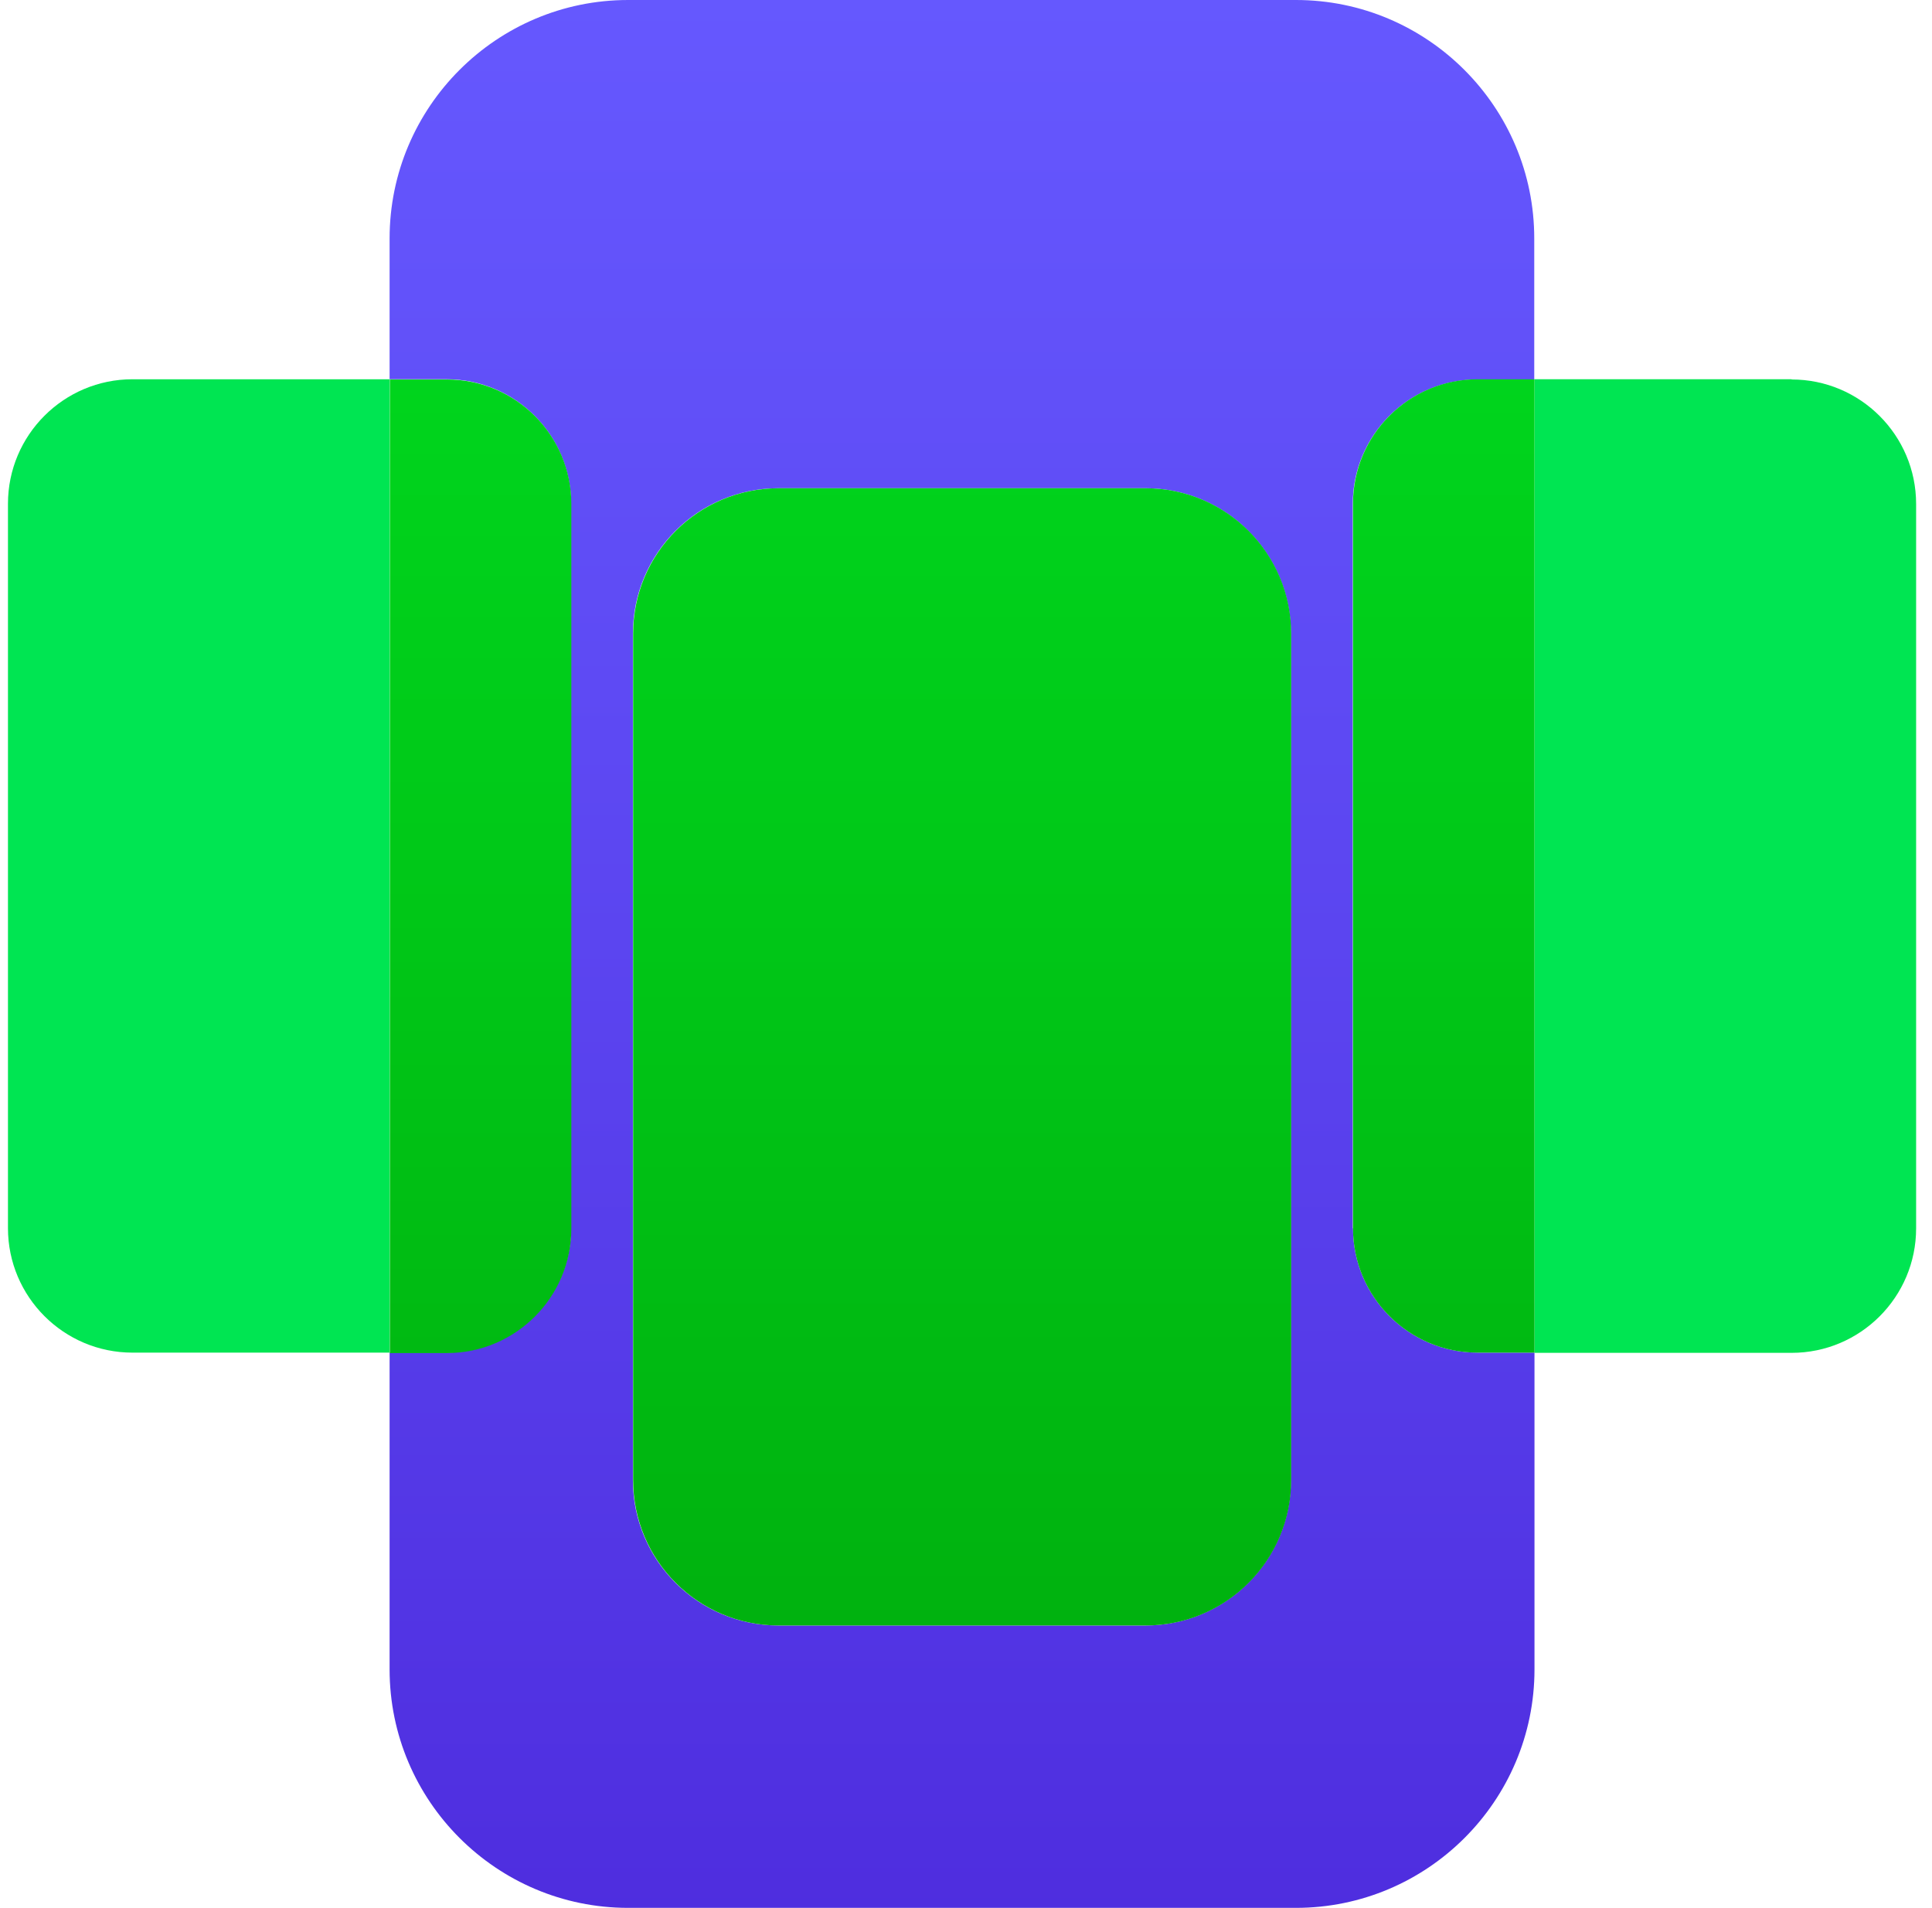
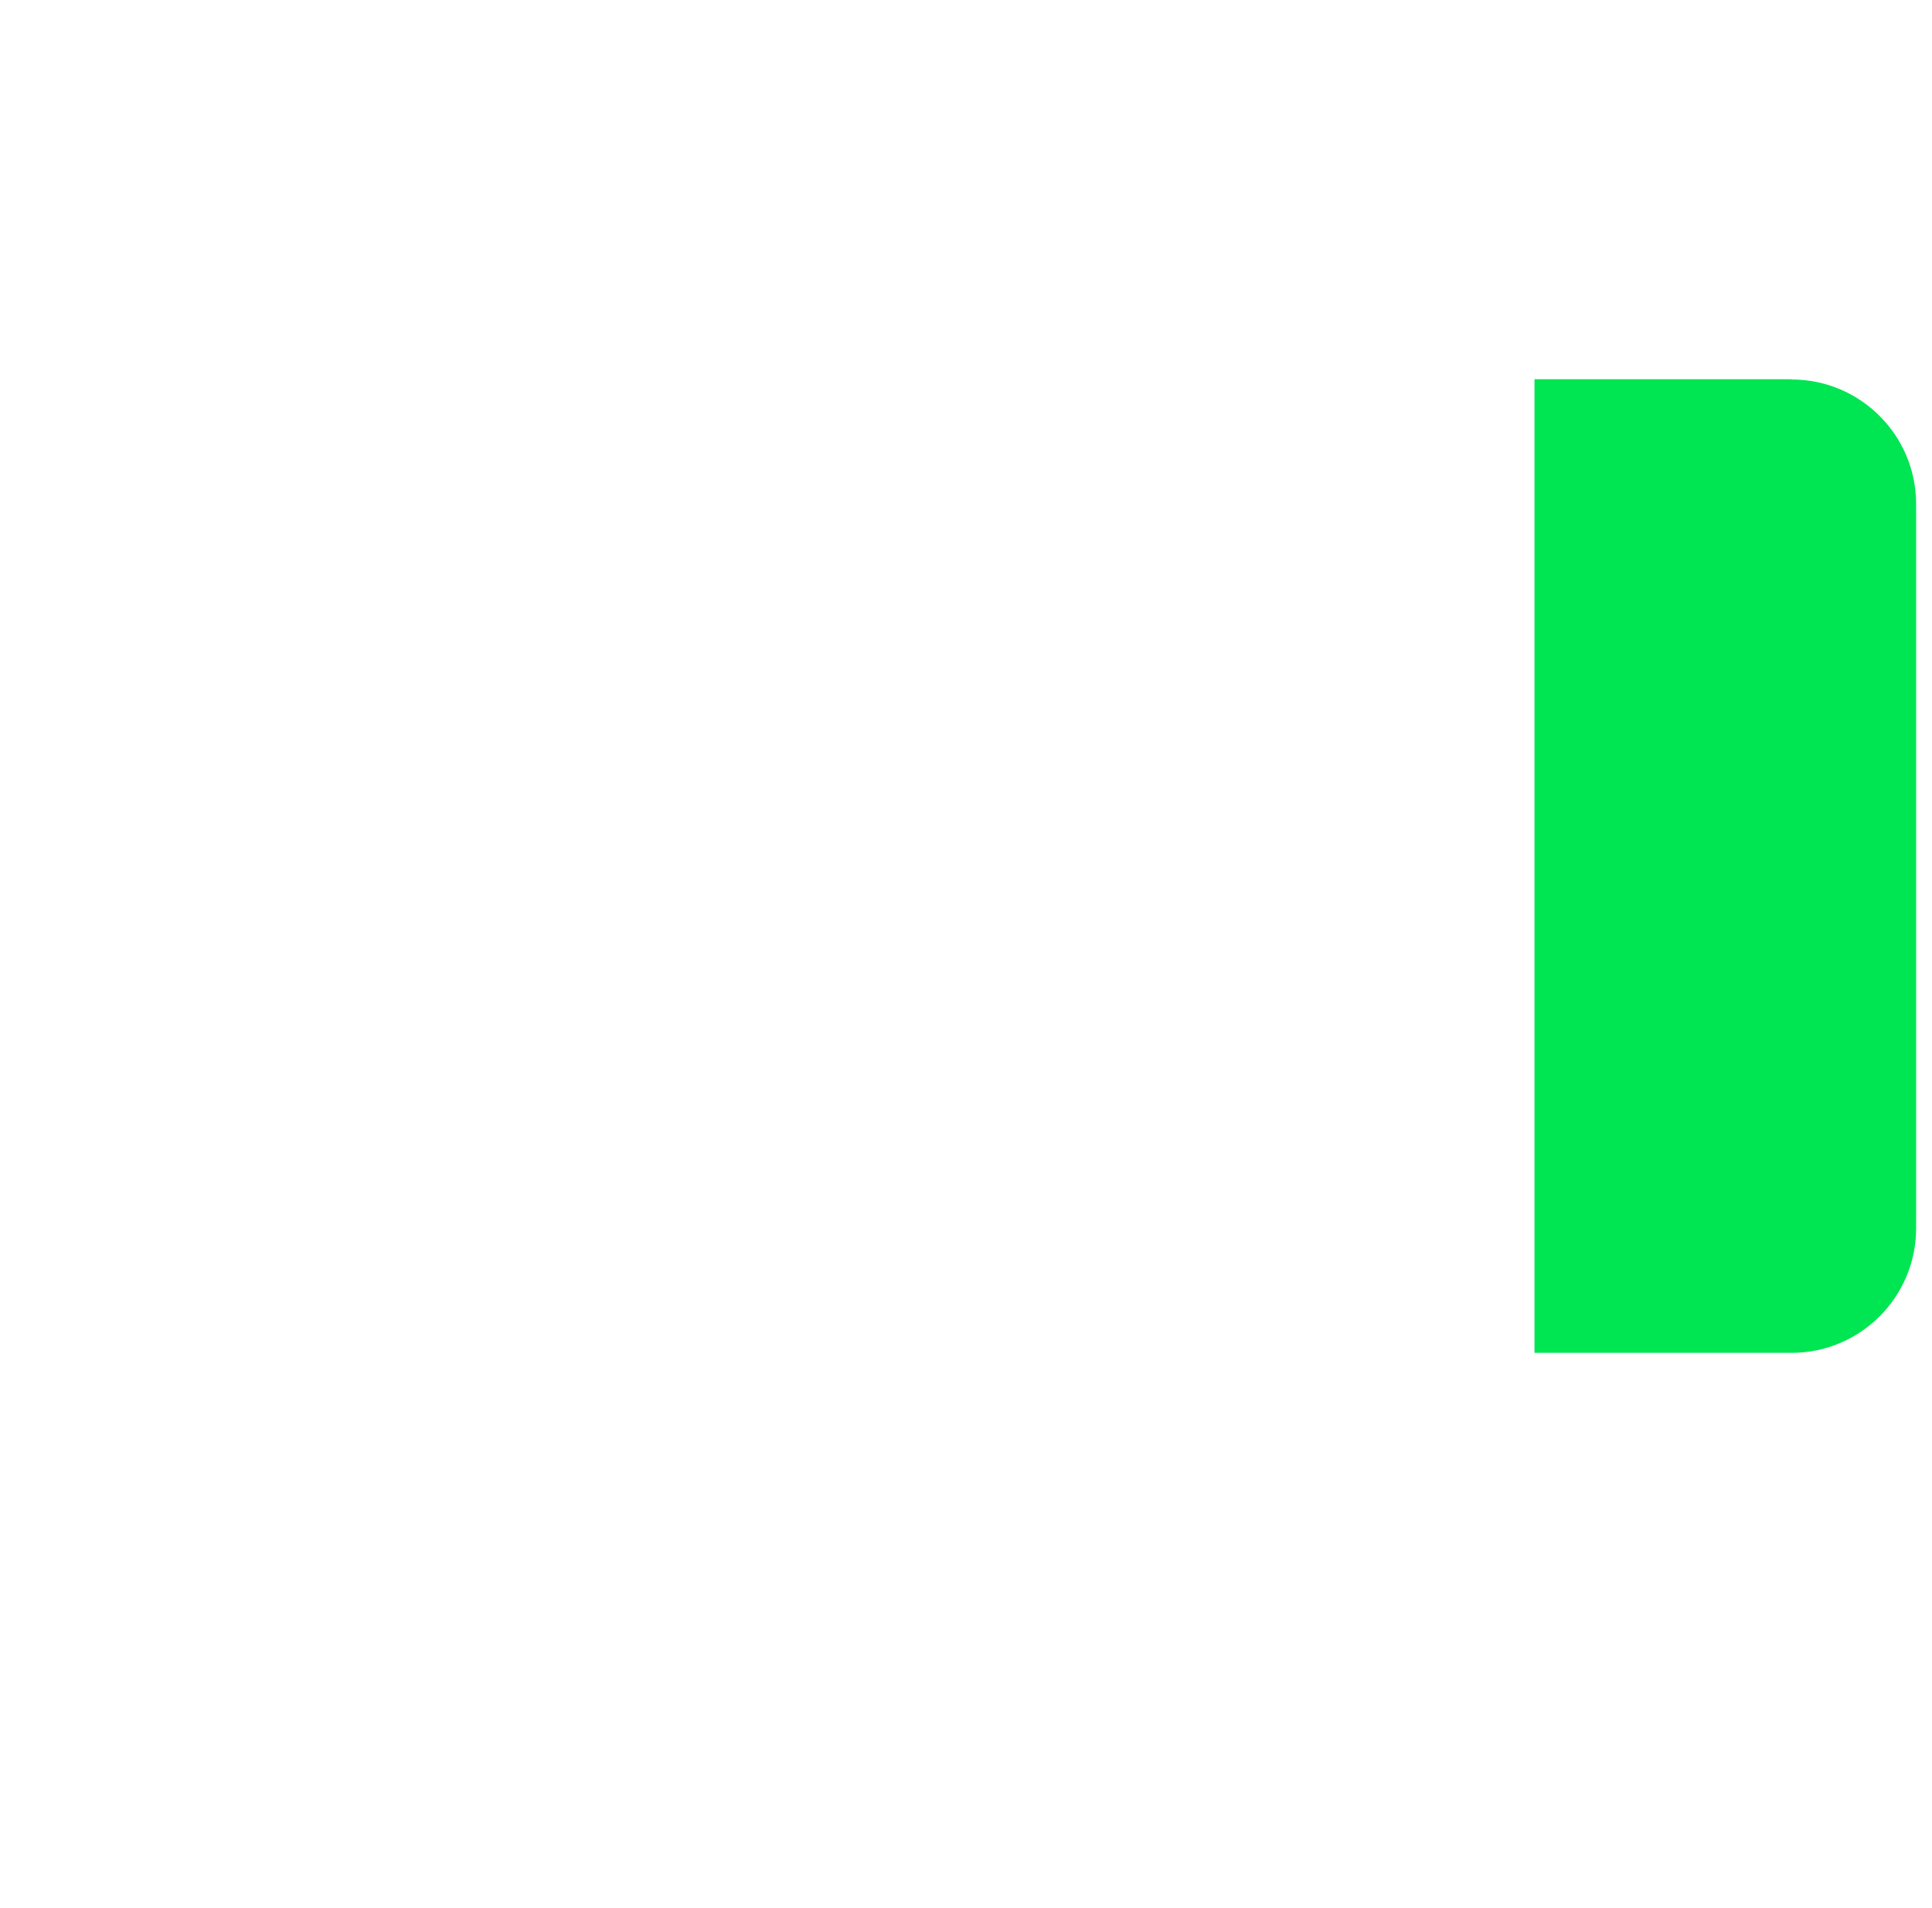
<svg xmlns="http://www.w3.org/2000/svg" width="81" height="80" viewBox="0 0 81 80" fill="none">
  <g clip-path="url(#clip0_3920_135794)">
-     <path d="M56.714 51.5V21.13C56.714 18.25 59.054 15.91 61.934 15.91H64.324V10.01C64.334 4.49 59.844 0 54.334 0H43.424H26.334C20.824 0 16.334 4.48 16.334 10V15.9H18.724C21.604 15.9 23.944 18.24 23.944 21.12V51.49C23.944 54.37 21.604 56.71 18.724 56.71H16.334V69.11V69.99C16.334 75.51 20.824 79.99 26.334 79.99H54.334C59.844 79.99 64.334 75.51 64.334 69.99V56.71H61.944C59.064 56.71 56.724 54.37 56.724 51.49L56.714 51.5ZM54.124 62.05C54.124 65.42 51.394 68.15 48.024 68.15H32.634C29.264 68.15 26.534 65.42 26.534 62.05V26.57C26.534 23.2 29.264 20.47 32.634 20.47H48.024C51.394 20.47 54.124 23.2 54.124 26.57V62.05Z" fill="url(#paint0_linear_3920_135794)" />
-     <path d="M16.334 15.901H5.554C2.674 15.901 0.334 18.241 0.334 21.121V51.491C0.334 54.371 2.674 56.711 5.554 56.711H16.334V33.831V15.891V15.901Z" fill="#00E552" />
-     <path d="M23.954 51.5V21.13C23.954 18.25 21.614 15.91 18.734 15.91H16.344V56.73H18.734C21.614 56.73 23.954 54.39 23.954 51.51V51.5Z" fill="url(#paint1_linear_3920_135794)" />
-     <path d="M32.644 20.471H48.034C51.404 20.471 54.134 23.201 54.134 26.571V62.051C54.134 65.421 51.404 68.151 48.034 68.151H32.644C29.274 68.151 26.544 65.421 26.544 62.051V26.571C26.544 23.201 29.274 20.471 32.644 20.471Z" fill="url(#paint2_linear_3920_135794)" />
    <path d="M75.114 15.9H64.334V56.72H75.114C77.994 56.72 80.334 54.38 80.334 51.5V21.13C80.334 18.25 77.994 15.91 75.114 15.91V15.9Z" fill="#00E552" />
-     <path d="M64.334 15.901H61.944C59.064 15.901 56.724 18.241 56.724 21.121V51.491C56.724 54.371 59.064 56.711 61.944 56.711H64.334V50.481V15.891V15.901Z" fill="url(#paint3_linear_3920_135794)" />
  </g>
  <defs>
    <linearGradient id="paint0_linear_3920_135794" x1="40.334" y1="84.38" x2="40.334" y2="-2.22" gradientUnits="userSpaceOnUse">
      <stop stop-color="#4D2BDD" />
      <stop offset="0.52" stop-color="#5B45F0" />
      <stop offset="1" stop-color="#6659FF" />
    </linearGradient>
    <linearGradient id="paint1_linear_3920_135794" x1="20.144" y1="81.06" x2="20.144" y2="6.13" gradientUnits="userSpaceOnUse">
      <stop stop-color="#00A90B" />
      <stop offset="0.61" stop-color="#00C918" />
      <stop offset="1" stop-color="#00DA1F" />
    </linearGradient>
    <linearGradient id="paint2_linear_3920_135794" x1="40.334" y1="81.061" x2="40.334" y2="6.131" gradientUnits="userSpaceOnUse">
      <stop stop-color="#00A90B" />
      <stop offset="0.61" stop-color="#00C918" />
      <stop offset="1" stop-color="#00DA1F" />
    </linearGradient>
    <linearGradient id="paint3_linear_3920_135794" x1="60.524" y1="81.061" x2="60.524" y2="6.131" gradientUnits="userSpaceOnUse">
      <stop stop-color="#00A90B" />
      <stop offset="0.61" stop-color="#00C918" />
      <stop offset="1" stop-color="#00DA1F" />
    </linearGradient>
    <clipPath id="clip0_3920_135794">
      <rect width="80" height="80" fill="white" transform="translate(0.334)" />
    </clipPath>
  </defs>
</svg>